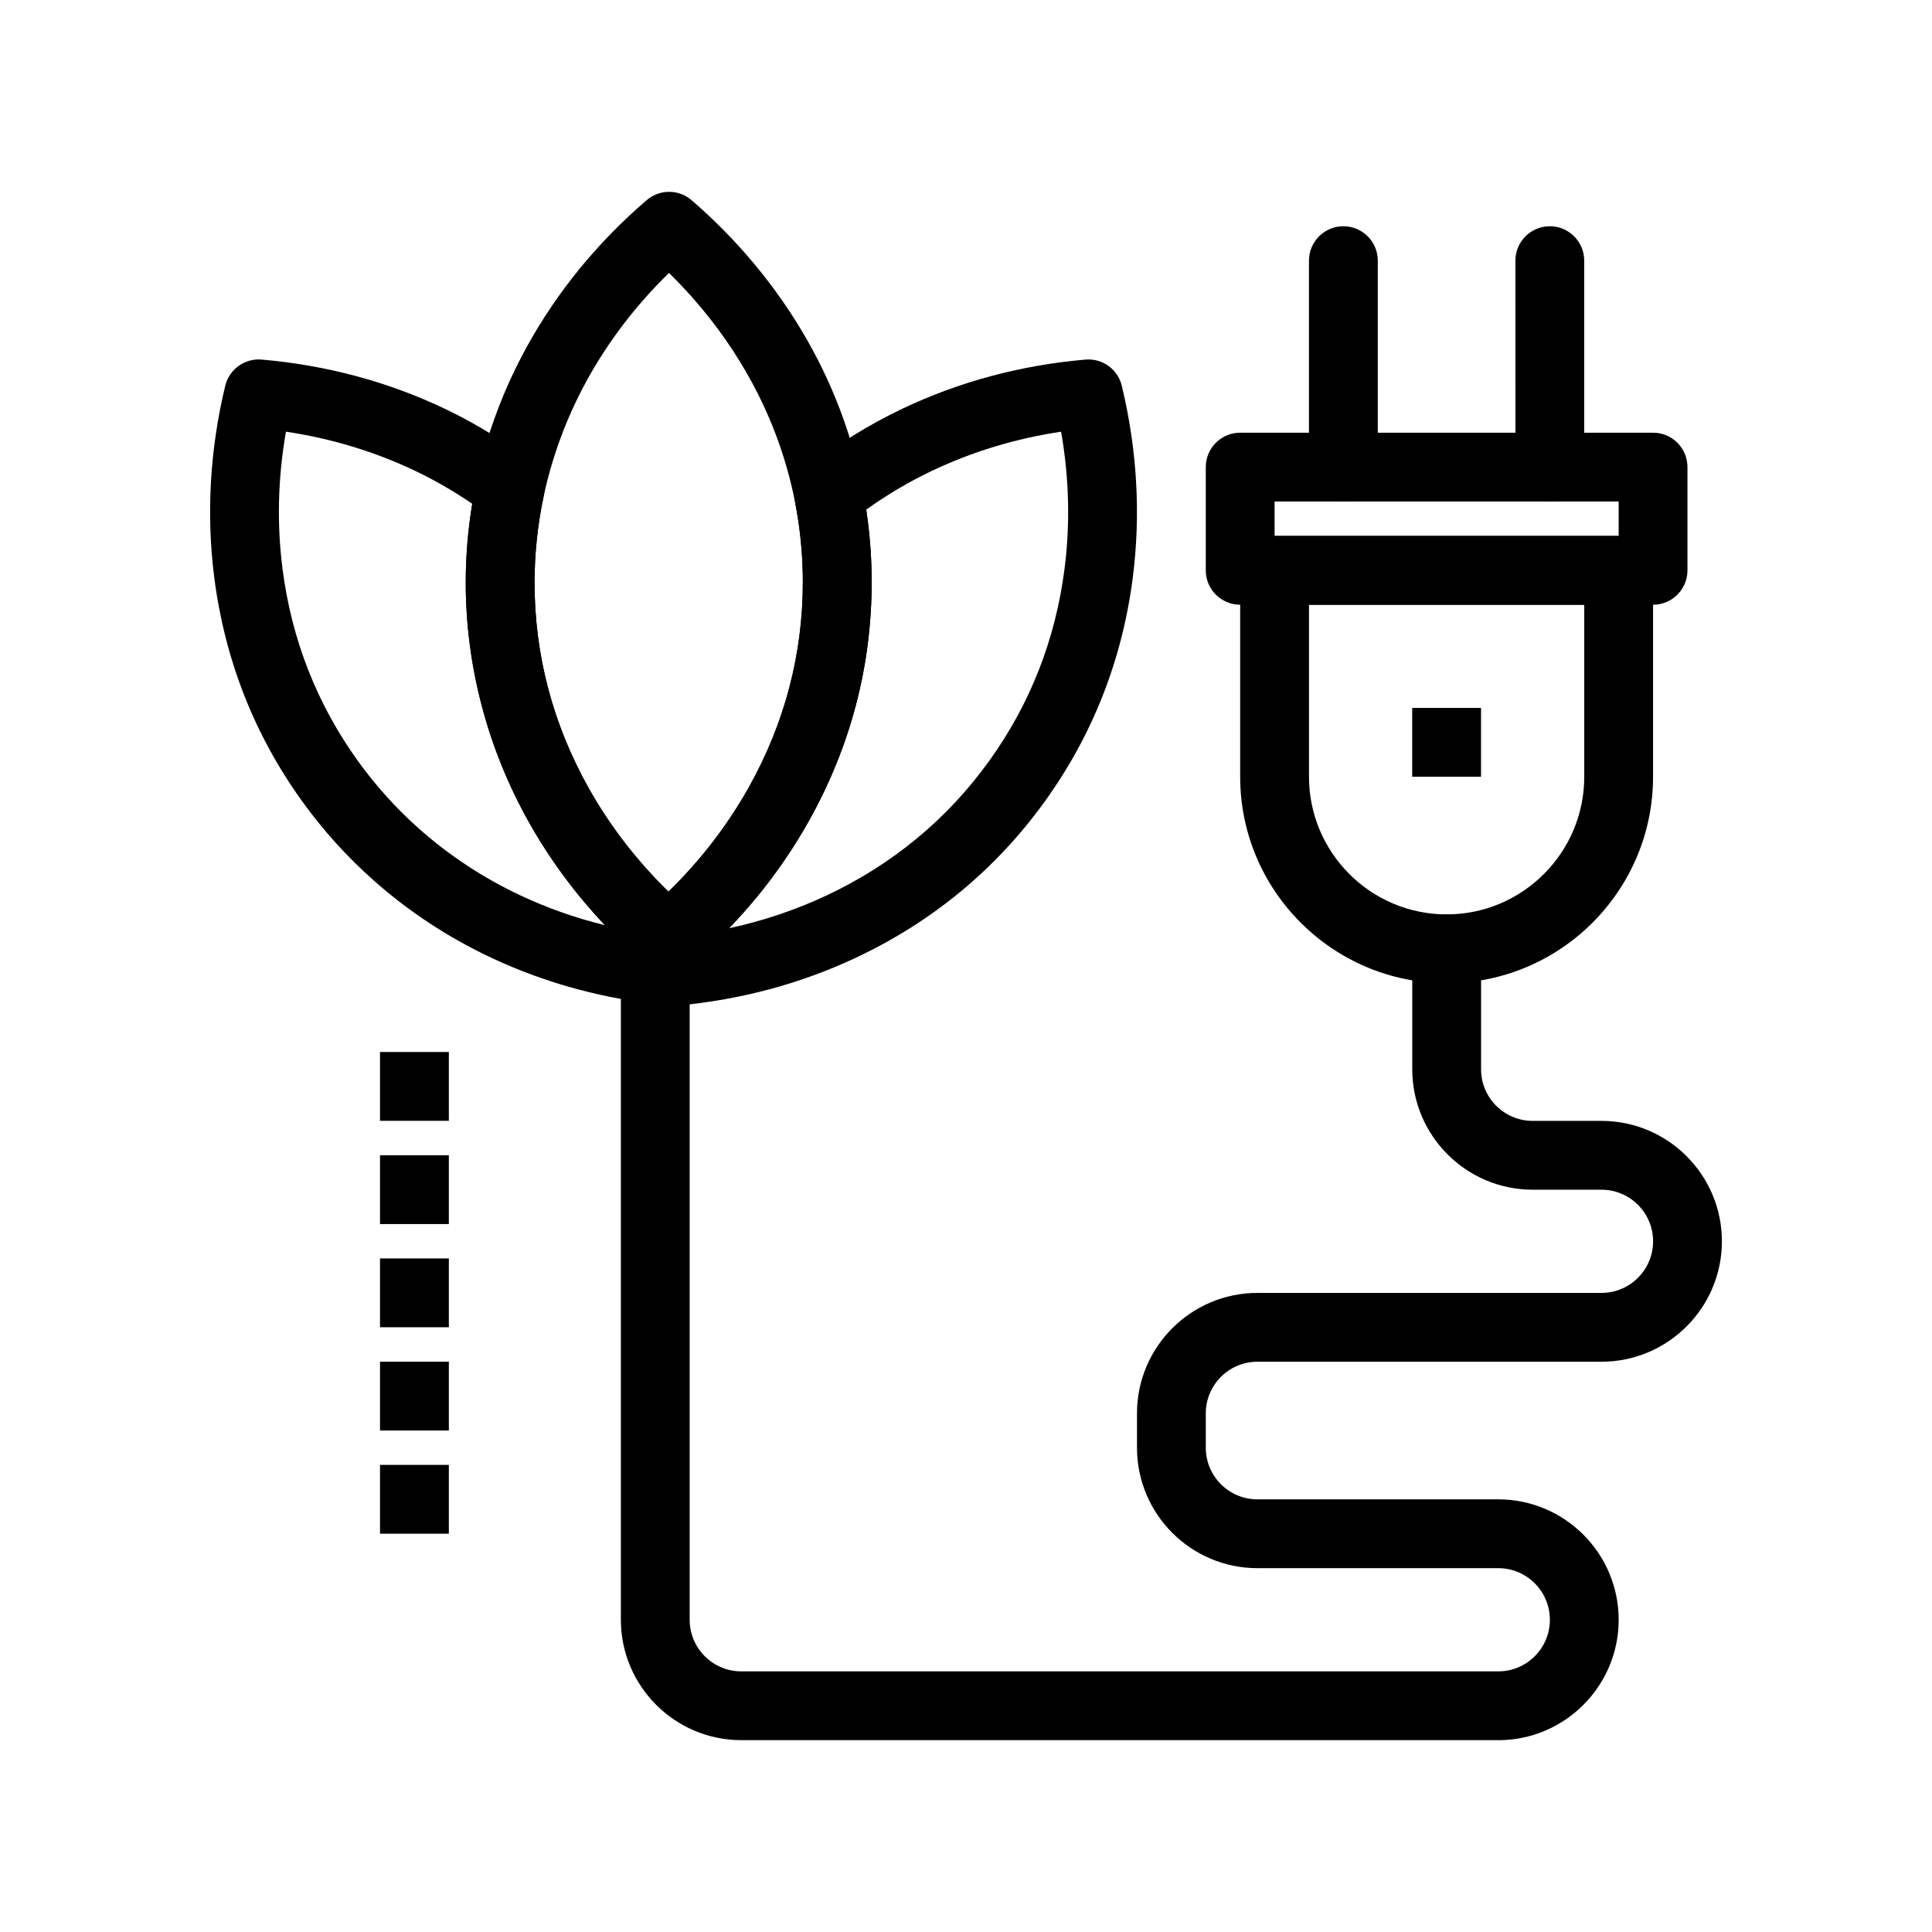
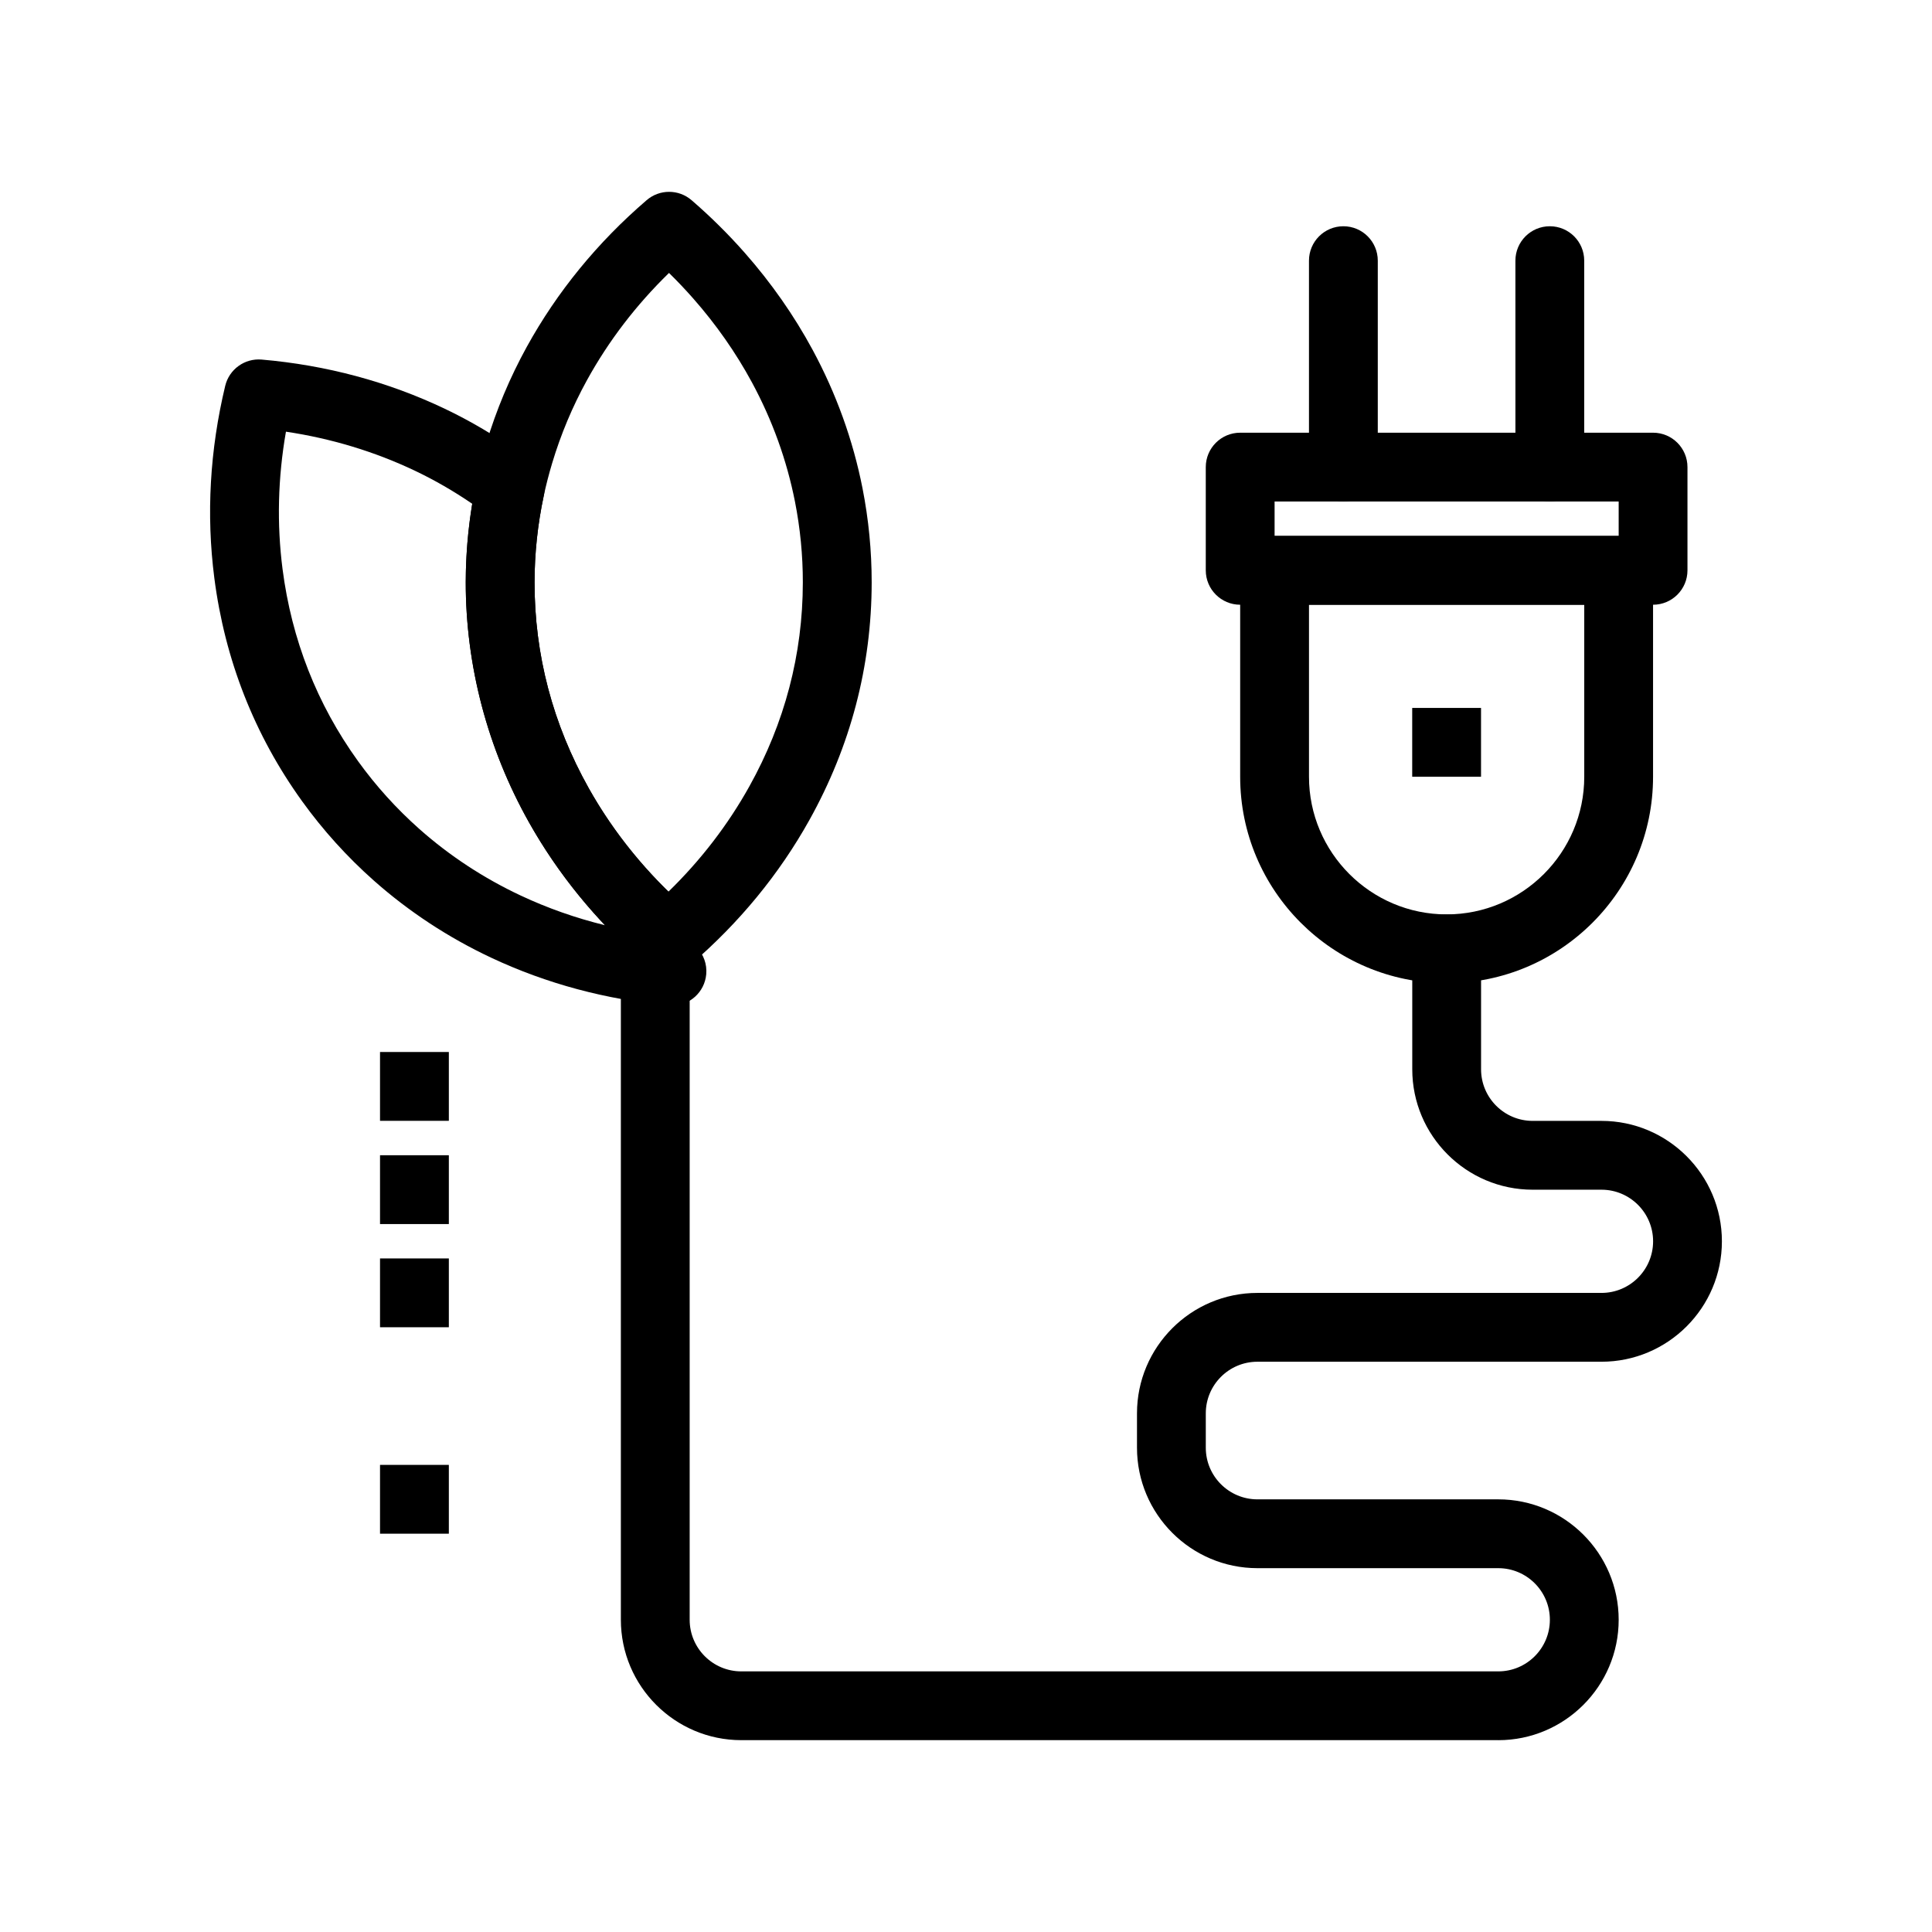
<svg xmlns="http://www.w3.org/2000/svg" fill="#000000" width="800px" height="800px" version="1.1" viewBox="144 144 512 512">
  <g>
    <path d="m518.25 331.61h18.238v18.238h-18.238z" />
    <path d="m244.71 422.79h18.238v18.238h-18.238z" />
    <path d="m244.71 450.15h18.238v18.238h-18.238z" />
    <path d="m244.71 477.5h18.238v18.234h-18.238z" />
-     <path d="m244.71 504.86h18.238v18.238h-18.238z" />
+     <path d="m244.71 504.86h18.238h-18.238z" />
    <path d="m244.71 532.21h18.238v18.234h-18.238z" />
    <path d="m527.37 404.56c-30.168 0-54.711-24.543-54.711-54.707v-54.707c0-5.035 4.082-9.117 9.117-9.117h91.184c5.035 0 9.117 4.082 9.117 9.117v54.707c0.004 30.164-24.539 54.707-54.707 54.707zm-36.473-100.3v45.59c0 20.109 16.363 36.473 36.473 36.473 20.109 0 36.473-16.363 36.473-36.473v-45.59z" />
    <path d="m582.08 304.26h-109.42c-5.035 0-9.117-4.082-9.117-9.117v-27.355c0-5.035 4.082-9.117 9.117-9.117h109.42c5.035 0 9.117 4.082 9.117 9.117v27.355c0 5.035-4.082 9.117-9.117 9.117zm-100.3-18.238h91.184v-9.117h-91.184z" />
    <path d="m500.01 276.9c-5.035 0-9.117-4.082-9.117-9.117v-54.707c0-5.035 4.082-9.117 9.117-9.117 5.035 0 9.117 4.082 9.117 9.117v54.711c0.004 5.031-4.082 9.113-9.117 9.113z" />
    <path d="m554.72 276.9c-5.035 0-9.117-4.082-9.117-9.117l-0.004-54.707c0-5.035 4.082-9.117 9.117-9.117s9.117 4.082 9.117 9.117v54.711c0.004 5.031-4.078 9.113-9.113 9.113z" />
    <path d="m322.09 410.5c-0.281 0-0.566-0.016-0.852-0.039-16.617-1.539-32.434-5.789-47.012-12.633-11.398-5.352-21.898-12.25-31.199-20.504-7.059-6.266-13.43-13.316-18.938-20.953-12.66-17.566-20.5-37.496-23.297-59.238-2.156-16.77-1.184-33.891 2.894-50.887 1.055-4.387 5.164-7.34 9.652-6.957 17.145 1.484 33.461 5.863 48.496 13.016 6.82 3.246 13.504 7.195 19.871 11.734l0.793 0.562c0.734 0.52 1.473 1.039 2.191 1.586 2.824 2.137 4.156 5.715 3.414 9.18-1.613 7.539-2.434 15.246-2.441 22.906-0.02 19.234 4.824 37.629 14.395 54.668 6.672 11.875 15.461 22.652 26.129 32.027 2.949 2.59 3.824 6.664 2.492 10.125 1.75 1.84 2.731 4.402 2.477 7.129-0.438 4.731-4.41 8.277-9.066 8.277zm-102.31-152.1c-2.137 12.211-2.441 24.422-0.902 36.402 2.406 18.699 9.133 35.824 20 50.902 4.723 6.555 10.188 12.602 16.246 17.977 7.996 7.094 17.027 13.027 26.848 17.637 7.121 3.344 14.598 5.977 22.352 7.875-7.894-8.355-14.652-17.508-20.168-27.328-10.969-19.527-16.754-41.523-16.73-63.617 0.008-6.922 0.586-13.875 1.719-20.742-4.898-3.348-9.984-6.281-15.145-8.738-10.703-5.09-22.184-8.566-34.219-10.367z" />
-     <path d="m322.09 410.59c-4.168 0-7.856-2.848-8.855-6.969-0.016-0.062-0.035-0.152-0.055-0.23-0.414-1.824-0.246-3.652 0.383-5.281-3.231-3.383-3.391-8.734-0.242-12.312 1.383-1.57 3.188-2.555 5.098-2.926 9.773-8.98 17.887-19.203 24.148-30.445 9.398-16.867 14.176-35.059 14.195-54.074 0.008-7.176-0.695-14.391-2.086-21.441-0.66-3.348 0.602-6.785 3.277-8.906 7.742-6.144 16.219-11.426 25.195-15.695 15.035-7.152 31.352-11.531 48.496-13.016 4.516-0.391 8.602 2.57 9.652 6.957 4.078 16.996 5.051 34.117 2.894 50.887-2.797 21.742-10.633 41.672-23.297 59.238-12.953 17.973-29.82 31.922-50.141 41.461-14.578 6.848-30.398 11.094-47.012 12.633-0.117 0.016-0.262 0.031-0.406 0.043l-0.395 0.043c-0.277 0.02-0.566 0.035-0.852 0.035zm51.469-131.53c0.965 6.391 1.449 12.859 1.441 19.305-0.023 22.152-5.578 43.324-16.5 62.934-5.781 10.375-12.914 19.984-21.289 28.691 9-1.934 17.633-4.836 25.801-8.668 17.477-8.207 31.977-20.188 43.094-35.613 10.867-15.078 17.598-32.207 20-50.902 1.539-11.98 1.234-24.191-0.902-36.402-12.035 1.801-23.516 5.277-34.223 10.371-6.109 2.902-11.949 6.356-17.422 10.285z" />
    <path d="m321.11 401.79c-2.121 0-4.242-0.738-5.953-2.211-0.246-0.215-0.488-0.434-0.727-0.652l-0.289-0.262c-12.215-10.734-22.301-23.113-29.984-36.789-10.969-19.527-16.754-41.523-16.73-63.617 0.012-8.934 0.969-17.918 2.848-26.703 0.703-3.281 1.57-6.652 2.578-10.016 2.652-8.863 6.266-17.484 10.746-25.617 8.035-14.586 18.723-27.668 31.777-38.883 3.422-2.941 8.48-2.934 11.898 0.012 4.984 4.301 9.723 8.988 14.078 13.93 7.016 7.957 13.066 16.602 17.98 25.695 6.266 11.598 10.723 23.945 13.238 36.703 1.621 8.219 2.441 16.625 2.434 24.992-0.023 22.152-5.578 43.324-16.5 62.934-7.996 14.348-18.574 27.227-31.441 38.285-1.719 1.469-3.836 2.199-5.953 2.199zm0.184-185.46c-8.715 8.488-16.004 18.008-21.727 28.395-3.856 7-6.965 14.418-9.25 22.051-0.871 2.906-1.613 5.797-2.215 8.598-1.613 7.543-2.434 15.25-2.441 22.91-0.02 19.234 4.824 37.629 14.395 54.668 5.59 9.949 12.664 19.125 21.082 27.352 8.566-8.344 15.754-17.688 21.426-27.867 9.398-16.867 14.176-35.059 14.195-54.074 0.008-7.176-0.695-14.391-2.086-21.441-2.164-10.961-5.996-21.582-11.391-31.566-4.258-7.879-9.512-15.383-15.613-22.305-2.035-2.309-4.164-4.555-6.375-6.719z" />
    <path d="m541.05 605.16h-200.6c-17.598 0-31.914-14.316-31.914-31.914v-168.68c0-5.035 4.082-9.117 9.117-9.117 5.035 0 9.117 4.082 9.117 9.117v168.69c0 7.543 6.137 13.676 13.676 13.676h200.61c7.543 0 13.676-6.133 13.676-13.676 0-7.543-6.133-13.676-13.676-13.676h-63.828c-17.598 0-31.914-14.316-31.914-31.914v-9.117c0-17.598 14.316-31.914 31.914-31.914h91.184c7.543 0 13.676-6.137 13.676-13.676 0-7.543-6.137-13.676-13.676-13.676h-18.234c-17.598 0-31.914-14.316-31.914-31.914v-31.914c0-5.035 4.082-9.117 9.117-9.117s9.117 4.082 9.117 9.117v31.914c0 7.543 6.133 13.676 13.676 13.676h18.234c17.598 0 31.914 14.316 31.914 31.914 0 17.598-14.316 31.914-31.914 31.914h-91.184c-7.543 0-13.676 6.137-13.676 13.676v9.117c0 7.543 6.137 13.676 13.676 13.676h63.828c17.598 0 31.914 14.316 31.914 31.914 0 17.594-14.316 31.91-31.91 31.91z" />
  </g>
</svg>